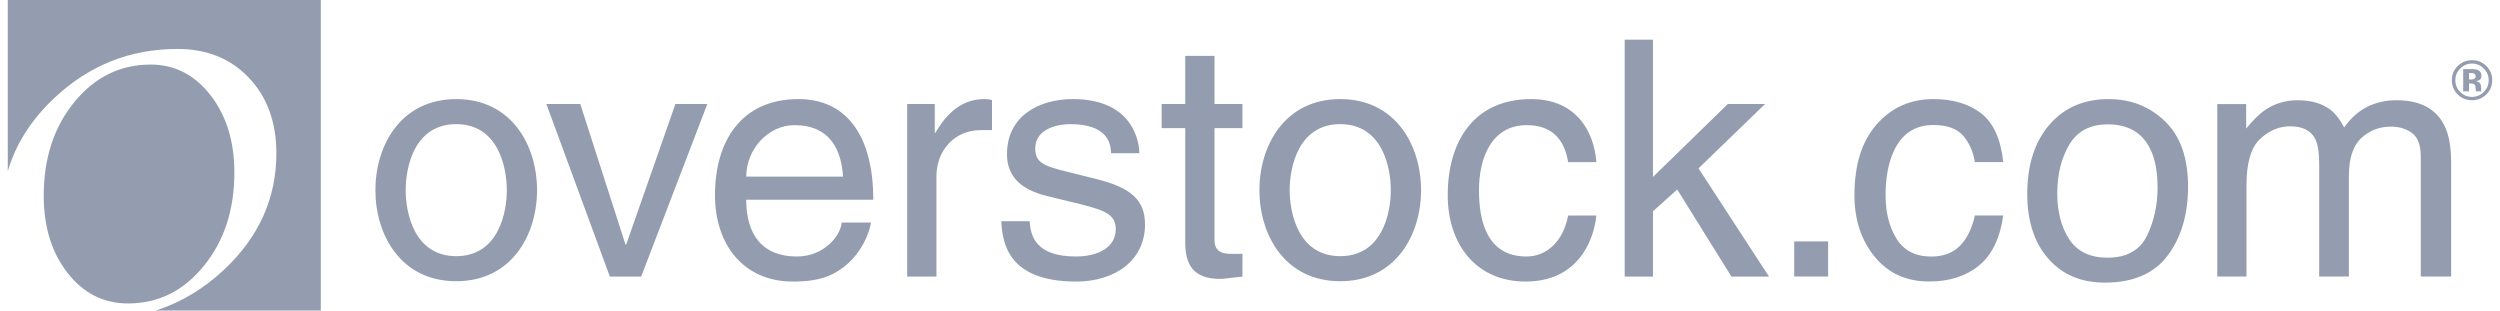
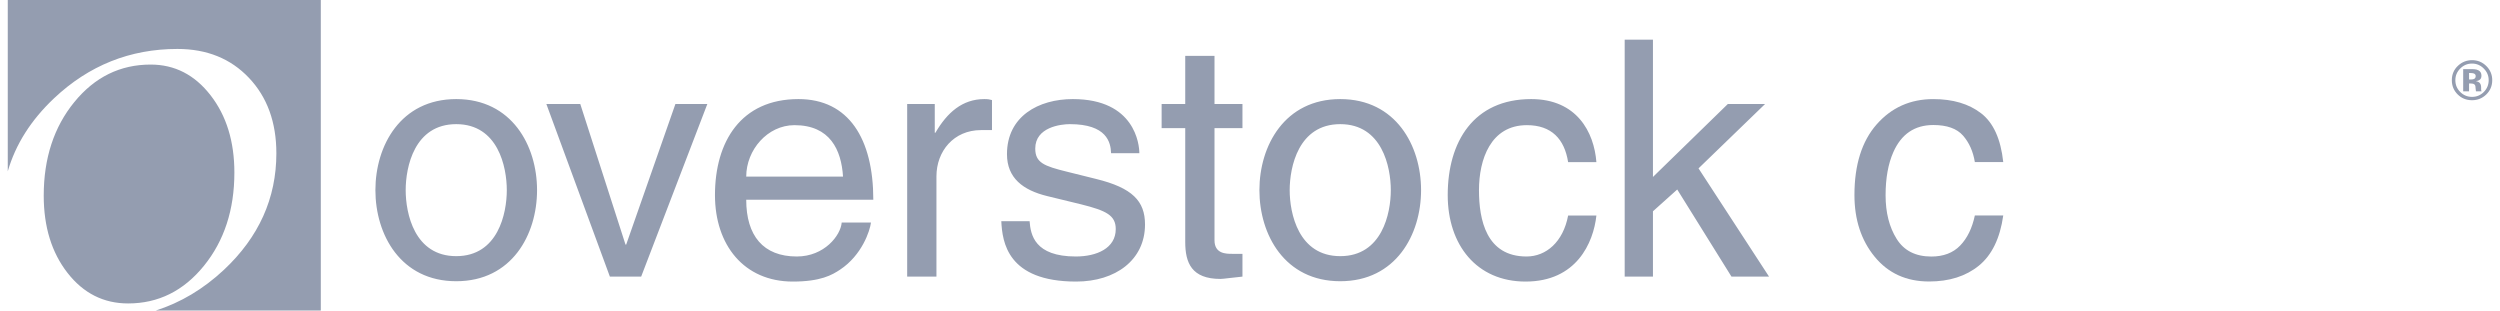
<svg xmlns="http://www.w3.org/2000/svg" width="161" height="20" viewBox="0 0 161 20" fill="none">
  <path fill-rule="evenodd" clip-rule="evenodd" d="M0.5 0V11.032C1.003 9.3 1.994 7.732 3.481 6.329C5.727 4.211 8.375 3.152 11.427 3.152C13.319 3.152 14.855 3.772 16.031 5.013C17.208 6.254 17.798 7.873 17.798 9.874C17.798 12.769 16.669 15.272 14.415 17.382C13.095 18.617 11.632 19.488 10.027 20H20.66V0H0.5ZM13.13 17.122C14.439 15.509 15.094 13.507 15.094 11.114C15.094 9.112 14.583 7.452 13.559 6.134C12.536 4.816 11.25 4.158 9.701 4.158C7.739 4.158 6.101 4.963 4.787 6.572C3.473 8.181 2.816 10.19 2.816 12.598C2.816 14.61 3.328 16.268 4.351 17.578C5.374 18.888 6.674 19.542 8.251 19.542C10.194 19.542 11.82 18.735 13.13 17.122Z" fill="#949DB0" />
  <path d="M113.67 6.699H111.271L106.45 11.396V2.556H104.63V17.814H106.45V13.607L108.014 12.204L111.507 17.814H113.926L109.385 10.843L113.67 6.699ZM98.33 8.06C99.917 8.06 100.751 8.952 100.987 10.44H102.808C102.658 8.506 101.544 6.381 98.609 6.381C94.903 6.381 93.233 9.123 93.233 12.565C93.233 15.774 95.096 18.133 98.246 18.133C101.522 18.133 102.614 15.646 102.808 13.882H100.987C100.666 15.583 99.572 16.518 98.308 16.518C95.717 16.518 95.246 14.159 95.246 12.246C95.246 10.27 95.996 8.06 98.33 8.06ZM86.312 16.496C83.614 16.496 83.056 13.734 83.056 12.246C83.056 10.758 83.614 7.995 86.312 7.995C89.011 7.995 89.568 10.758 89.568 12.246C89.568 13.734 89.011 16.496 86.312 16.496ZM86.312 6.381C82.734 6.381 81.106 9.377 81.106 12.246C81.106 15.114 82.734 18.111 86.312 18.111C89.89 18.111 91.517 15.114 91.517 12.246C91.517 9.377 89.89 6.381 86.312 6.381ZM78.214 3.597H76.329V6.699H74.809V8.251H76.329V15.583C76.329 16.922 76.736 17.963 78.599 17.963C78.793 17.963 79.327 17.878 80.014 17.814V16.347H79.35C78.964 16.347 78.214 16.347 78.214 15.476V8.251H80.014V6.699H78.214V3.597ZM70.588 11.524L68.705 11.056C67.248 10.695 66.67 10.482 66.67 9.568C66.67 8.188 68.319 7.995 68.898 7.995C71.275 7.995 71.532 9.165 71.553 9.866H73.374C73.374 9.313 73.096 6.381 69.091 6.381C66.884 6.381 64.849 7.486 64.849 9.929C64.849 11.46 65.877 12.246 67.44 12.628L69.626 13.16C71.231 13.563 71.854 13.861 71.854 14.753C71.854 15.986 70.632 16.518 69.283 16.518C66.626 16.518 66.369 15.114 66.306 14.244H64.484C64.549 15.583 64.87 18.133 69.305 18.133C71.832 18.133 73.739 16.751 73.739 14.456C73.739 12.948 72.925 12.098 70.588 11.524ZM60.242 8.548H60.199V6.699H58.422V17.814H60.307V11.354C60.307 9.738 61.42 8.378 63.178 8.378H63.884V6.444C63.734 6.402 63.627 6.381 63.392 6.381C61.977 6.381 60.992 7.252 60.242 8.548ZM48.057 11.375C48.057 9.654 49.428 8.06 51.164 8.06C53.456 8.06 54.184 9.654 54.291 11.375H48.057ZM51.421 6.381C47.715 6.381 46.044 9.123 46.044 12.565C46.044 15.774 47.907 18.133 51.057 18.133C52.856 18.133 53.585 17.708 54.099 17.367C55.512 16.432 56.026 14.86 56.091 14.329H54.206C54.141 15.158 53.092 16.518 51.314 16.518C49.15 16.518 48.057 15.179 48.057 12.862H56.241C56.241 8.931 54.655 6.381 51.421 6.381ZM40.326 15.752H40.283L37.37 6.699H35.186L39.276 17.814H41.291L45.552 6.699H43.496L40.326 15.752ZM29.381 16.496C26.682 16.496 26.126 13.734 26.126 12.246C26.126 10.758 26.682 7.995 29.381 7.995C32.08 7.995 32.638 10.758 32.638 12.246C32.638 13.734 32.08 16.496 29.381 16.496ZM29.381 6.381C25.804 6.381 24.176 9.377 24.176 12.246C24.176 15.114 25.804 18.111 29.381 18.111C32.959 18.111 34.586 15.114 34.586 12.246C34.586 9.377 32.959 6.381 29.381 6.381Z" fill="#949DB0" />
-   <path d="M117.731 15.546H115.547V17.807H117.731V15.546Z" fill="#949DB0" />
+   <path d="M117.731 15.546H115.547H117.731V15.546Z" fill="#949DB0" />
  <path d="M127.582 7.294C128.373 7.903 128.848 8.95 129.009 10.436H127.18C127.068 9.752 126.814 9.183 126.417 8.73C126.02 8.278 125.382 8.051 124.505 8.051C123.306 8.051 122.449 8.631 121.934 9.791C121.599 10.543 121.432 11.472 121.432 12.576C121.432 13.688 121.669 14.623 122.143 15.382C122.617 16.142 123.362 16.521 124.379 16.521C125.159 16.521 125.778 16.286 126.234 15.814C126.69 15.342 127.006 14.697 127.18 13.878H129.009C128.8 15.35 128.277 16.426 127.441 17.107C126.605 17.788 125.536 18.128 124.233 18.128C122.77 18.128 121.603 17.598 120.732 16.537C119.861 15.476 119.426 14.151 119.426 12.561C119.426 10.612 119.903 9.095 120.857 8.01C121.812 6.925 123.028 6.382 124.505 6.382C125.766 6.382 126.791 6.686 127.582 7.294Z" fill="#949DB0" />
-   <path d="M138.259 15.191C138.718 14.256 138.947 13.215 138.947 12.069C138.947 11.033 138.781 10.191 138.45 9.542C137.927 8.521 137.024 8.01 135.743 8.01C134.606 8.01 133.78 8.445 133.263 9.314C132.746 10.185 132.488 11.233 132.488 12.462C132.488 13.643 132.746 14.627 133.263 15.413C133.78 16.2 134.599 16.594 135.723 16.594C136.956 16.594 137.801 16.126 138.259 15.191ZM139.427 7.812C140.416 8.765 140.911 10.166 140.911 12.017C140.911 13.806 140.475 15.283 139.603 16.45C138.732 17.617 137.379 18.201 135.546 18.201C134.017 18.201 132.803 17.684 131.904 16.652C131.004 15.62 130.555 14.234 130.555 12.493C130.555 10.629 131.029 9.144 131.976 8.039C132.924 6.935 134.197 6.382 135.795 6.382C137.227 6.382 138.438 6.859 139.427 7.812Z" fill="#949DB0" />
-   <path d="M142.793 6.703H144.653V8.279C145.099 7.733 145.503 7.336 145.866 7.087C146.486 6.665 147.189 6.455 147.976 6.455C148.868 6.455 149.586 6.672 150.129 7.108C150.436 7.357 150.714 7.723 150.965 8.207C151.383 7.612 151.874 7.172 152.439 6.885C153.003 6.598 153.637 6.455 154.341 6.455C155.845 6.455 156.869 6.994 157.413 8.072C157.706 8.652 157.852 9.434 157.852 10.415V17.807H155.898V10.094C155.898 9.354 155.711 8.846 155.338 8.57C154.966 8.293 154.512 8.155 153.975 8.155C153.236 8.155 152.601 8.4 152.068 8.891C151.535 9.382 151.268 10.201 151.268 11.348V17.807H149.356V10.56C149.356 9.807 149.265 9.257 149.084 8.912C148.798 8.393 148.266 8.134 147.485 8.134C146.775 8.134 146.128 8.407 145.547 8.953C144.965 9.499 144.674 10.487 144.674 11.918V17.807H142.793V6.703Z" fill="#949DB0" />
  <path d="M159.318 4.733C159.266 4.713 159.193 4.703 159.099 4.703H159.007V5.118H159.153C159.242 5.118 159.311 5.101 159.36 5.066C159.409 5.031 159.434 4.974 159.434 4.896C159.434 4.818 159.395 4.764 159.318 4.733ZM158.629 5.882V4.451C158.718 4.451 158.853 4.452 159.031 4.452C159.209 4.453 159.308 4.454 159.328 4.455C159.443 4.463 159.537 4.487 159.612 4.528C159.741 4.598 159.805 4.712 159.805 4.87C159.805 4.99 159.771 5.077 159.703 5.13C159.635 5.184 159.552 5.216 159.454 5.226C159.544 5.245 159.612 5.272 159.658 5.309C159.743 5.377 159.785 5.484 159.785 5.63V5.757C159.785 5.772 159.786 5.785 159.788 5.799C159.79 5.814 159.793 5.828 159.798 5.841L159.812 5.882H159.452C159.44 5.836 159.432 5.77 159.428 5.684C159.424 5.597 159.416 5.539 159.404 5.509C159.385 5.459 159.35 5.424 159.298 5.404C159.27 5.392 159.227 5.385 159.17 5.381L159.087 5.376H159.007V5.882H158.629ZM158.435 4.417C158.228 4.627 158.125 4.876 158.125 5.164C158.125 5.463 158.23 5.716 158.441 5.926C158.65 6.134 158.903 6.239 159.2 6.239C159.495 6.239 159.747 6.134 159.957 5.924C160.166 5.713 160.271 5.459 160.271 5.164C160.271 4.877 160.167 4.628 159.958 4.417C159.748 4.202 159.495 4.094 159.2 4.094C158.9 4.094 158.646 4.202 158.435 4.417ZM160.11 6.09C159.857 6.333 159.553 6.454 159.2 6.454C158.834 6.454 158.525 6.33 158.275 6.082C158.024 5.833 157.898 5.527 157.898 5.164C157.898 4.787 158.034 4.473 158.305 4.224C158.559 3.991 158.857 3.874 159.2 3.874C159.558 3.874 159.865 4 160.119 4.252C160.373 4.504 160.5 4.808 160.5 5.164C160.5 5.53 160.37 5.839 160.11 6.09Z" fill="#949DB0" />
</svg>